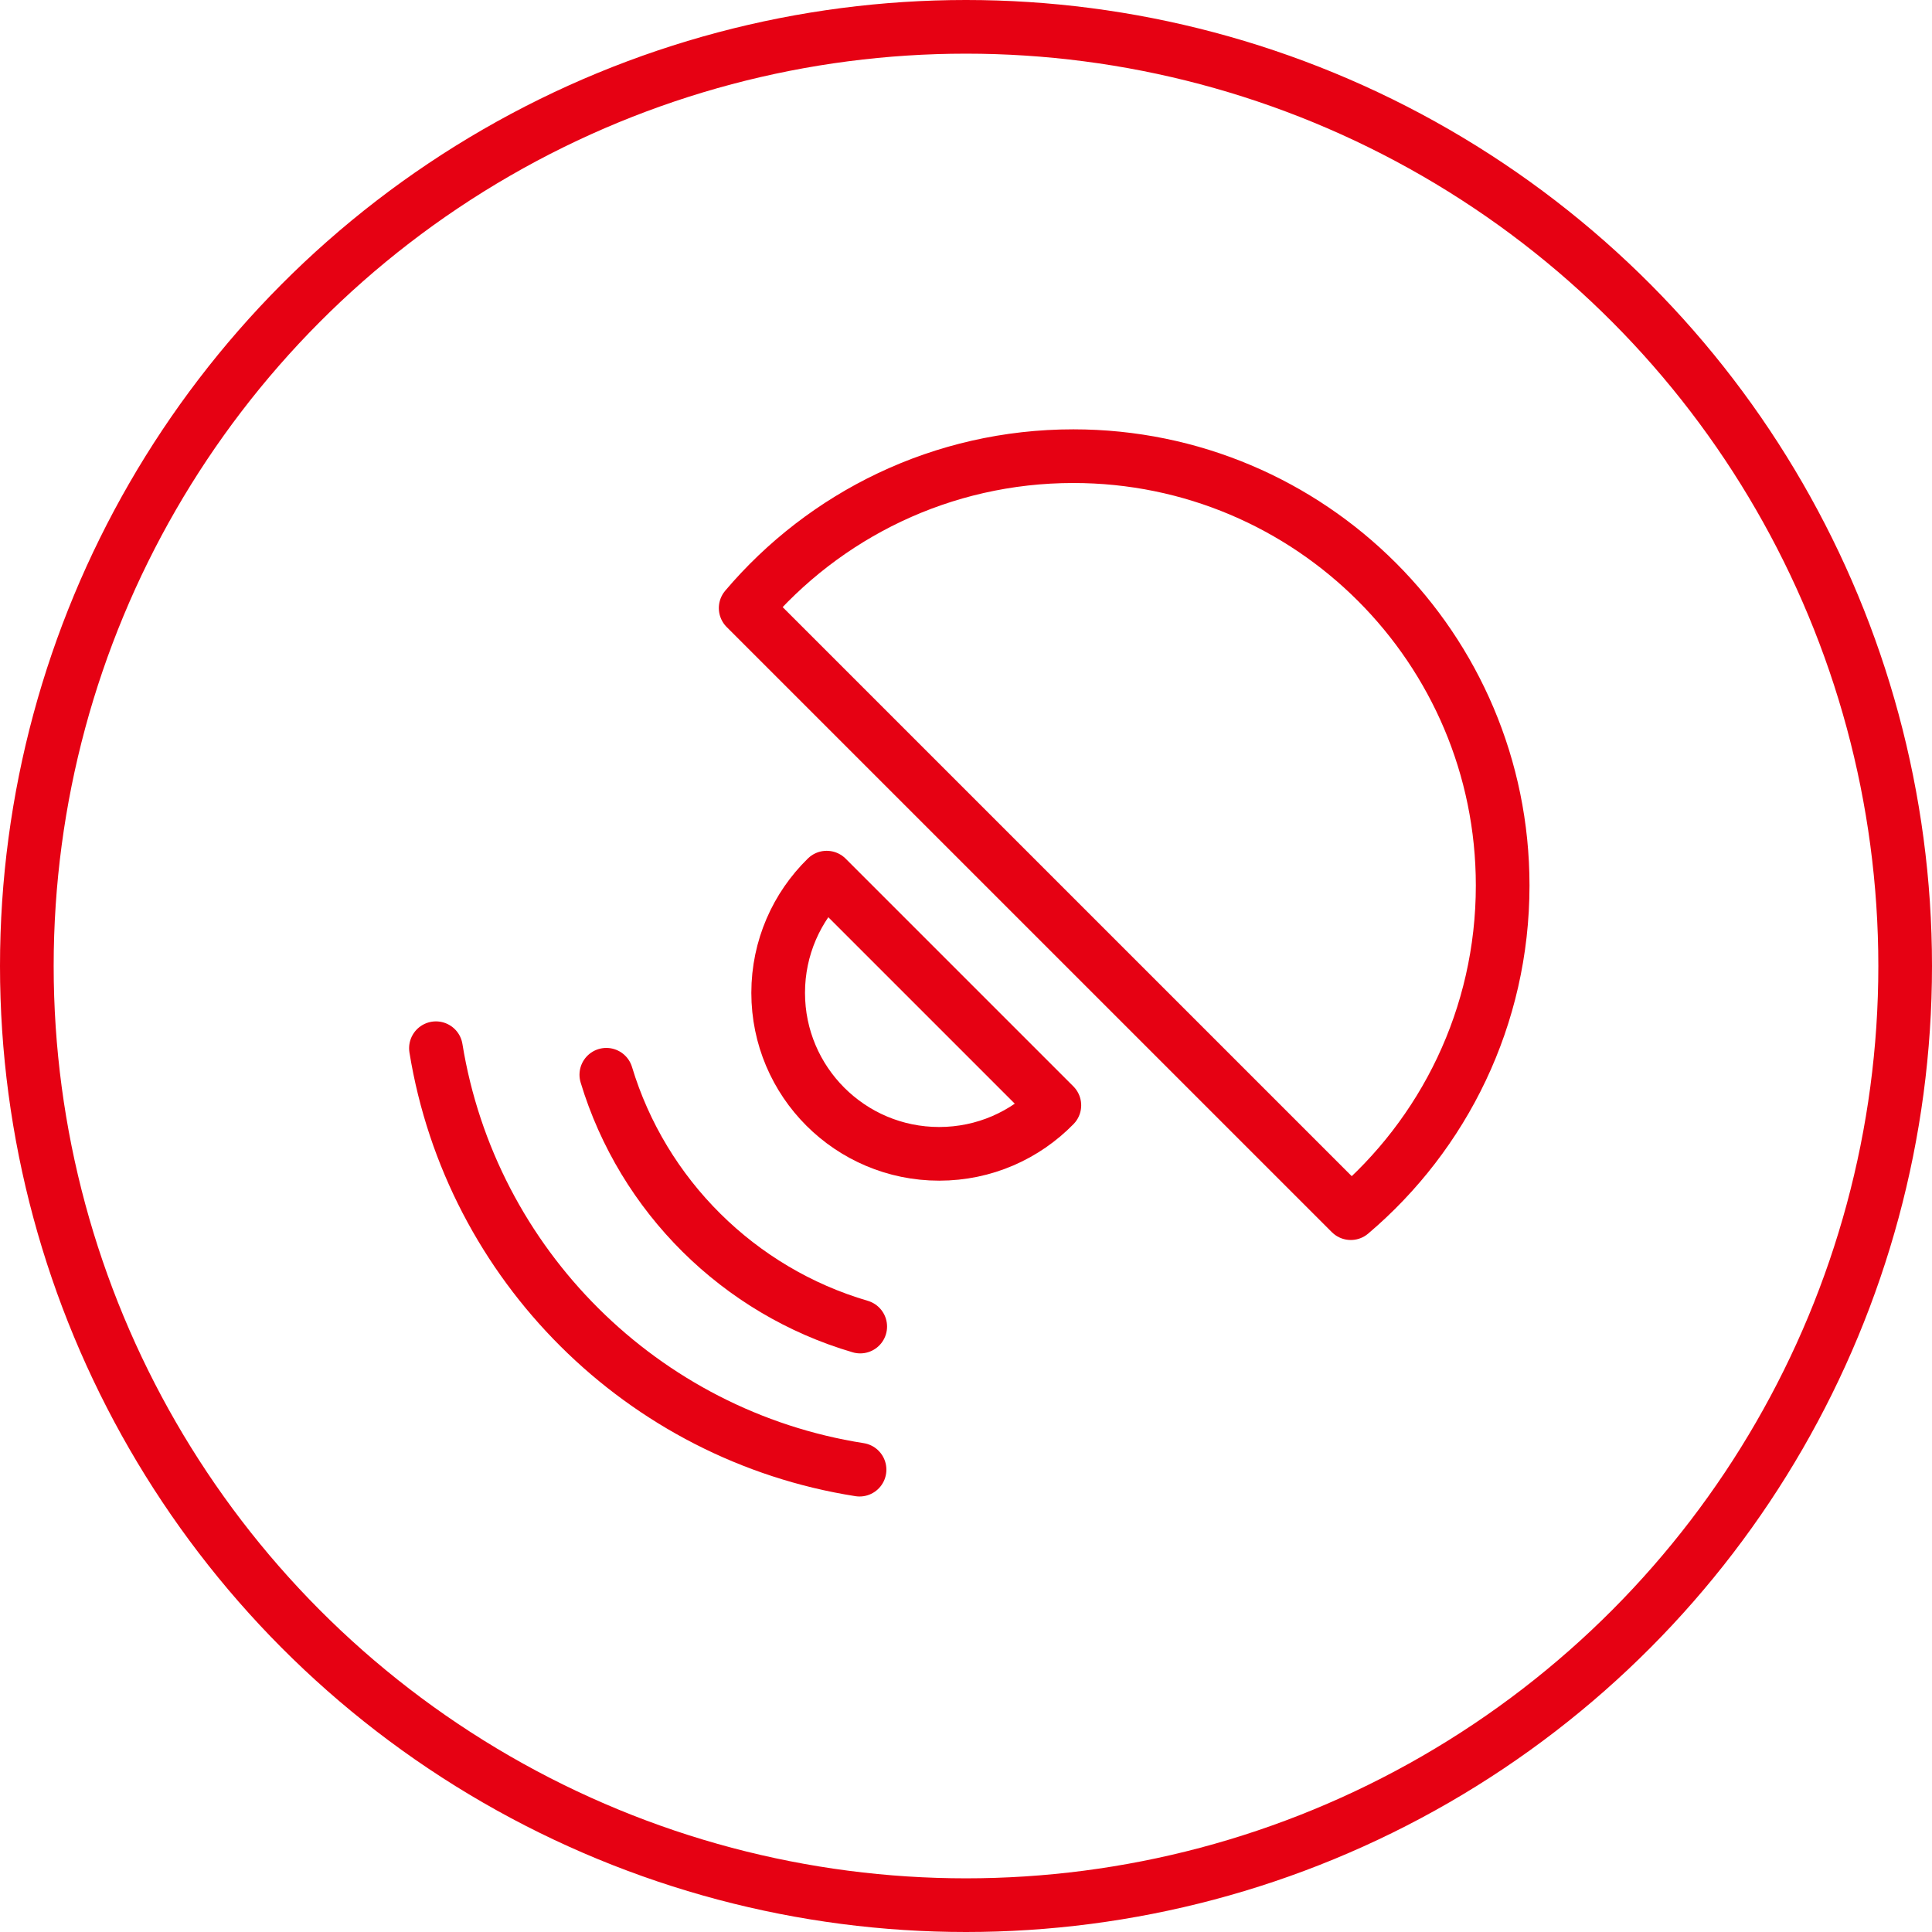
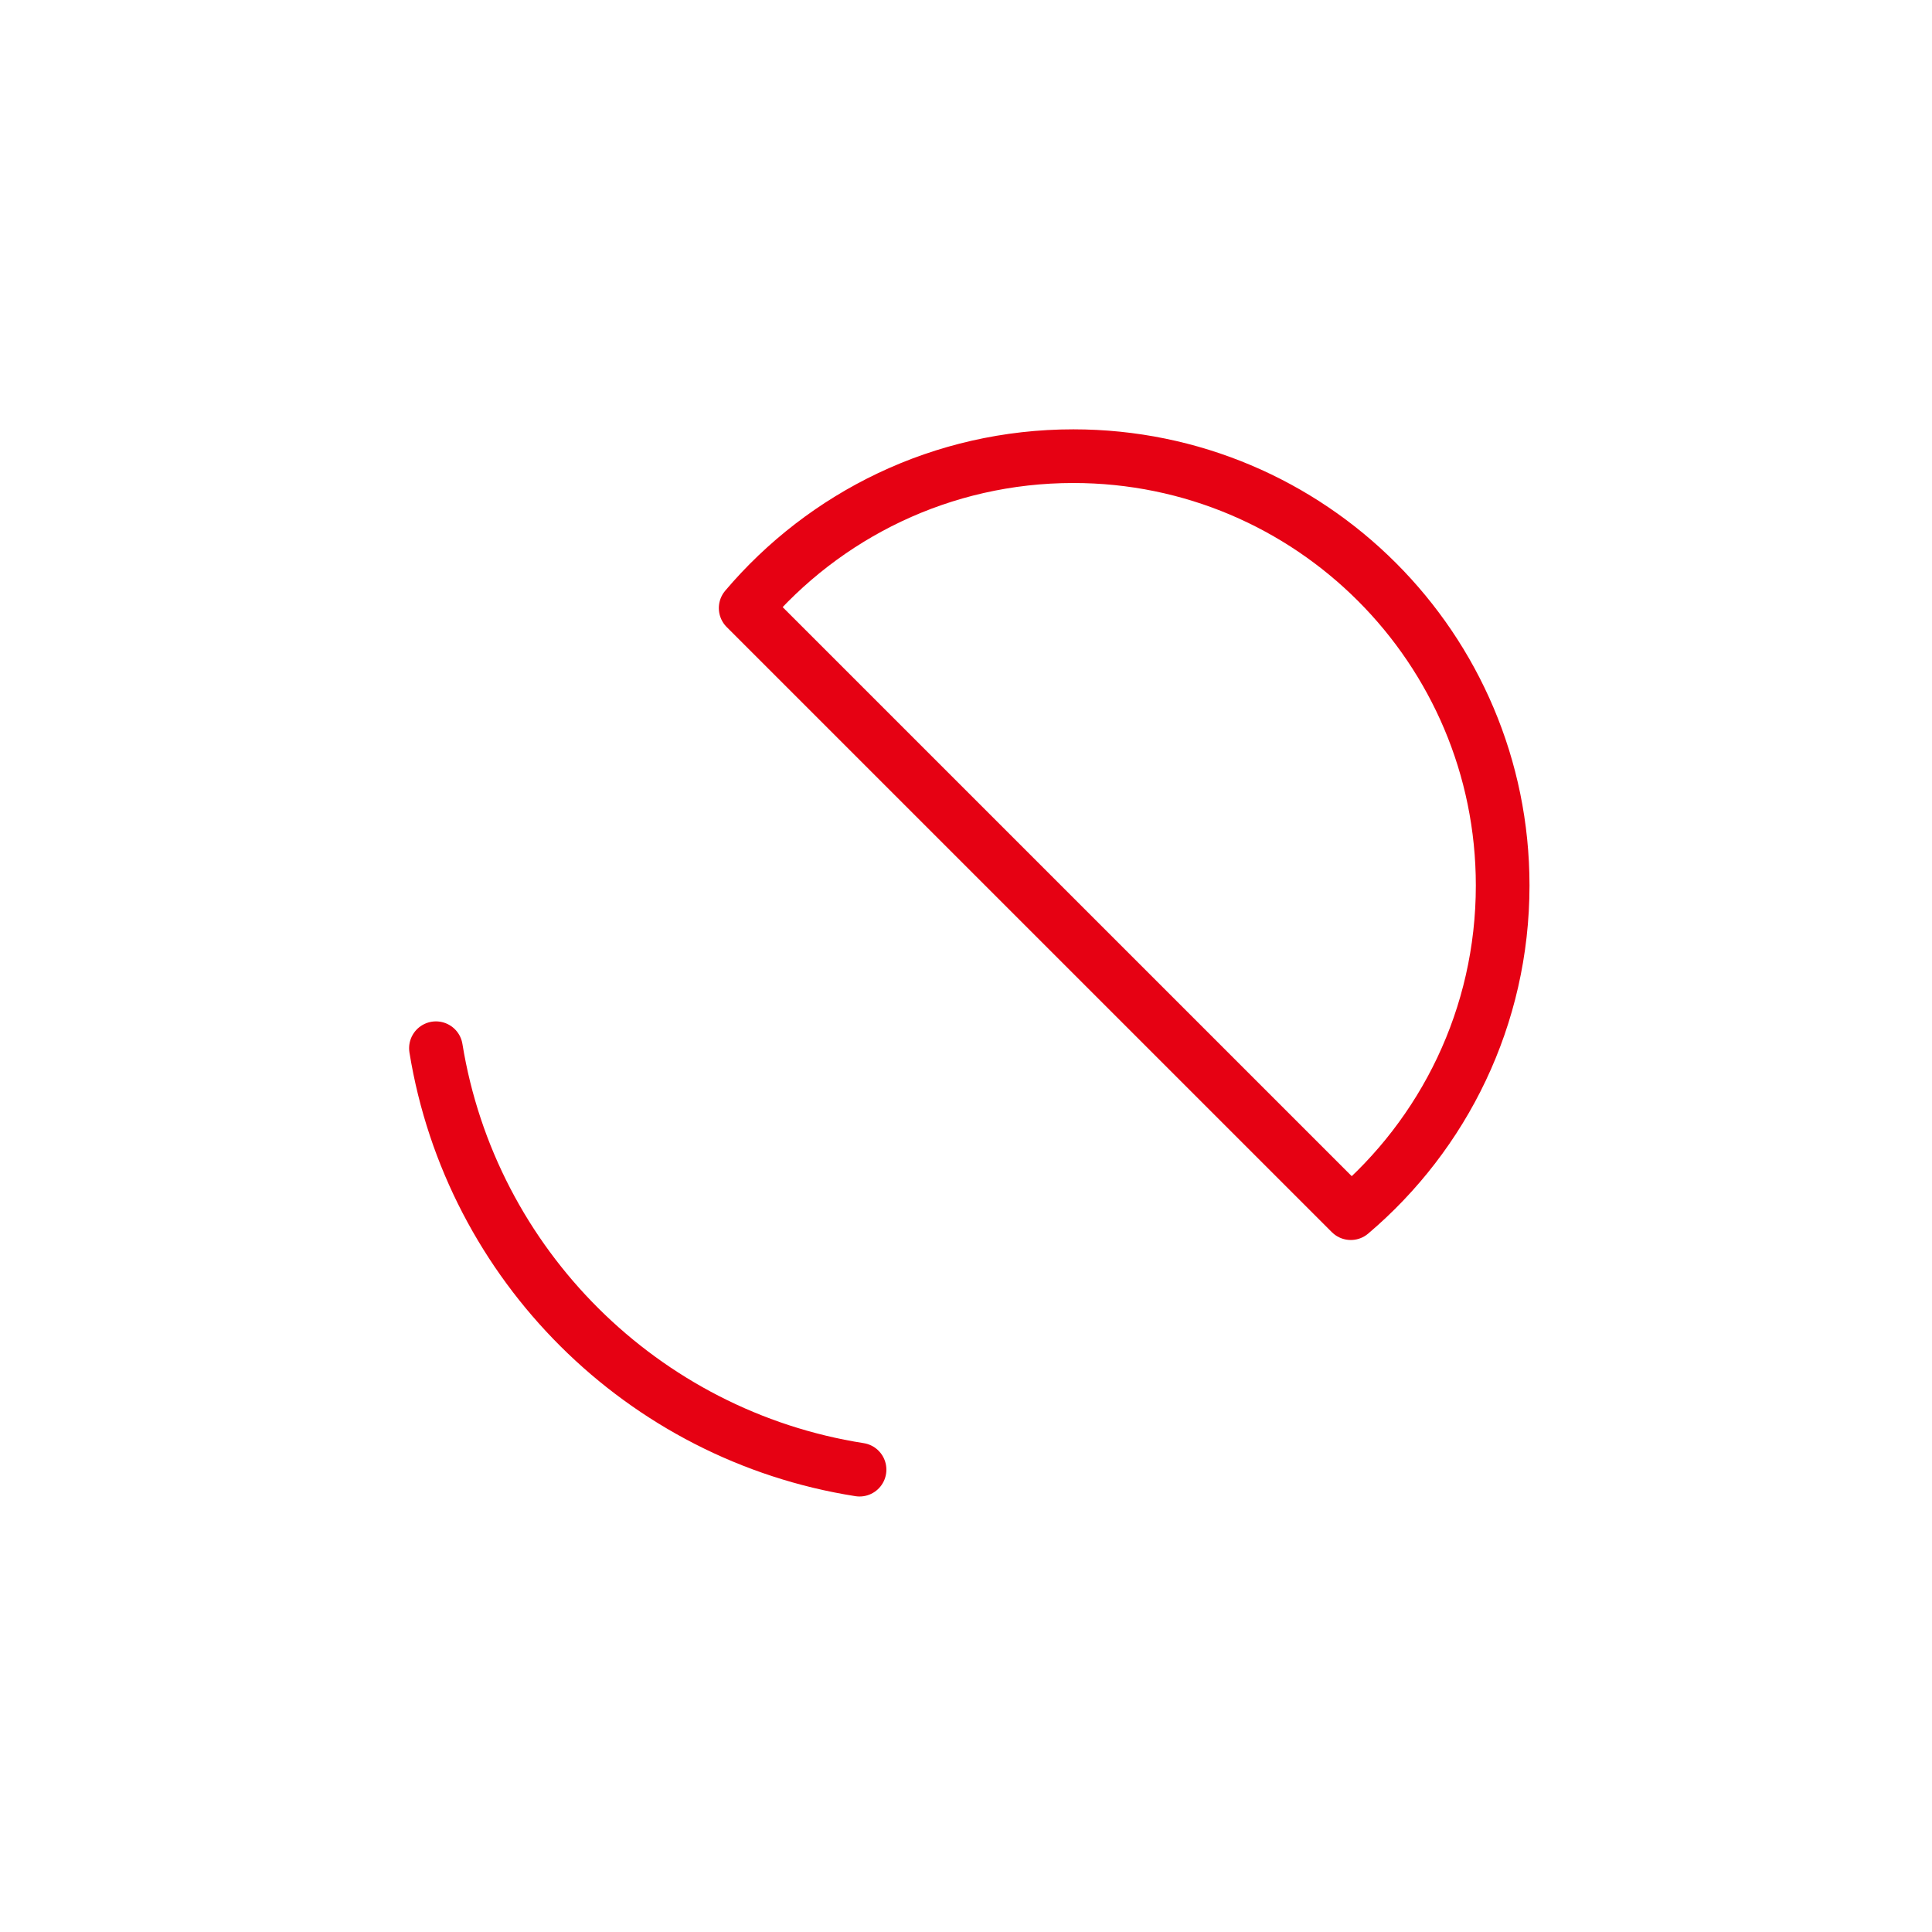
<svg xmlns="http://www.w3.org/2000/svg" width="72px" height="72px" viewBox="0 0 72 72" version="1.1">
  <title>ico-盲区检测</title>
  <g id="2.0" stroke="none" stroke-width="1" fill="none" fill-rule="evenodd">
    <g id="两轮车解决方案" transform="translate(-860, -1571)" stroke="#E60113" stroke-width="2">
      <g id="ico-盲区检测" transform="translate(896, 1607) scale(-1, 1) translate(-896, -1607)translate(860, 1571)">
-         <circle id="椭圆形" cx="36" cy="36" r="35" />
        <g id="编组-10" transform="translate(35.877, 35.885) scale(-1, 1) translate(-35.877, -35.885)translate(16, 17)">
-           <path d="M6.35,23.053 C7.712,27.563 11.287,31.112 15.812,32.437" id="路径" stroke-linecap="round" />
          <path d="M0,22.064 C1.308,30.135 7.702,36.502 15.787,37.77" id="路径" stroke-linecap="round" />
          <path d="M23.754,0 C32.591,0 39.754,7.163 39.754,16 C39.754,20.895 37.556,25.276 34.094,28.211 L11.543,5.661 C14.478,2.198 18.86,0 23.754,0 Z" id="形状结合" stroke-linejoin="round" />
-           <path d="M14.562,15.707 L23.047,24.192 C21.957,25.308 20.437,26 18.754,26 C15.441,26 12.754,23.314 12.754,20 C12.754,18.318 13.447,16.797 14.562,15.707 Z" id="形状结合" stroke-linejoin="round" />
        </g>
      </g>
    </g>
  </g>
</svg>